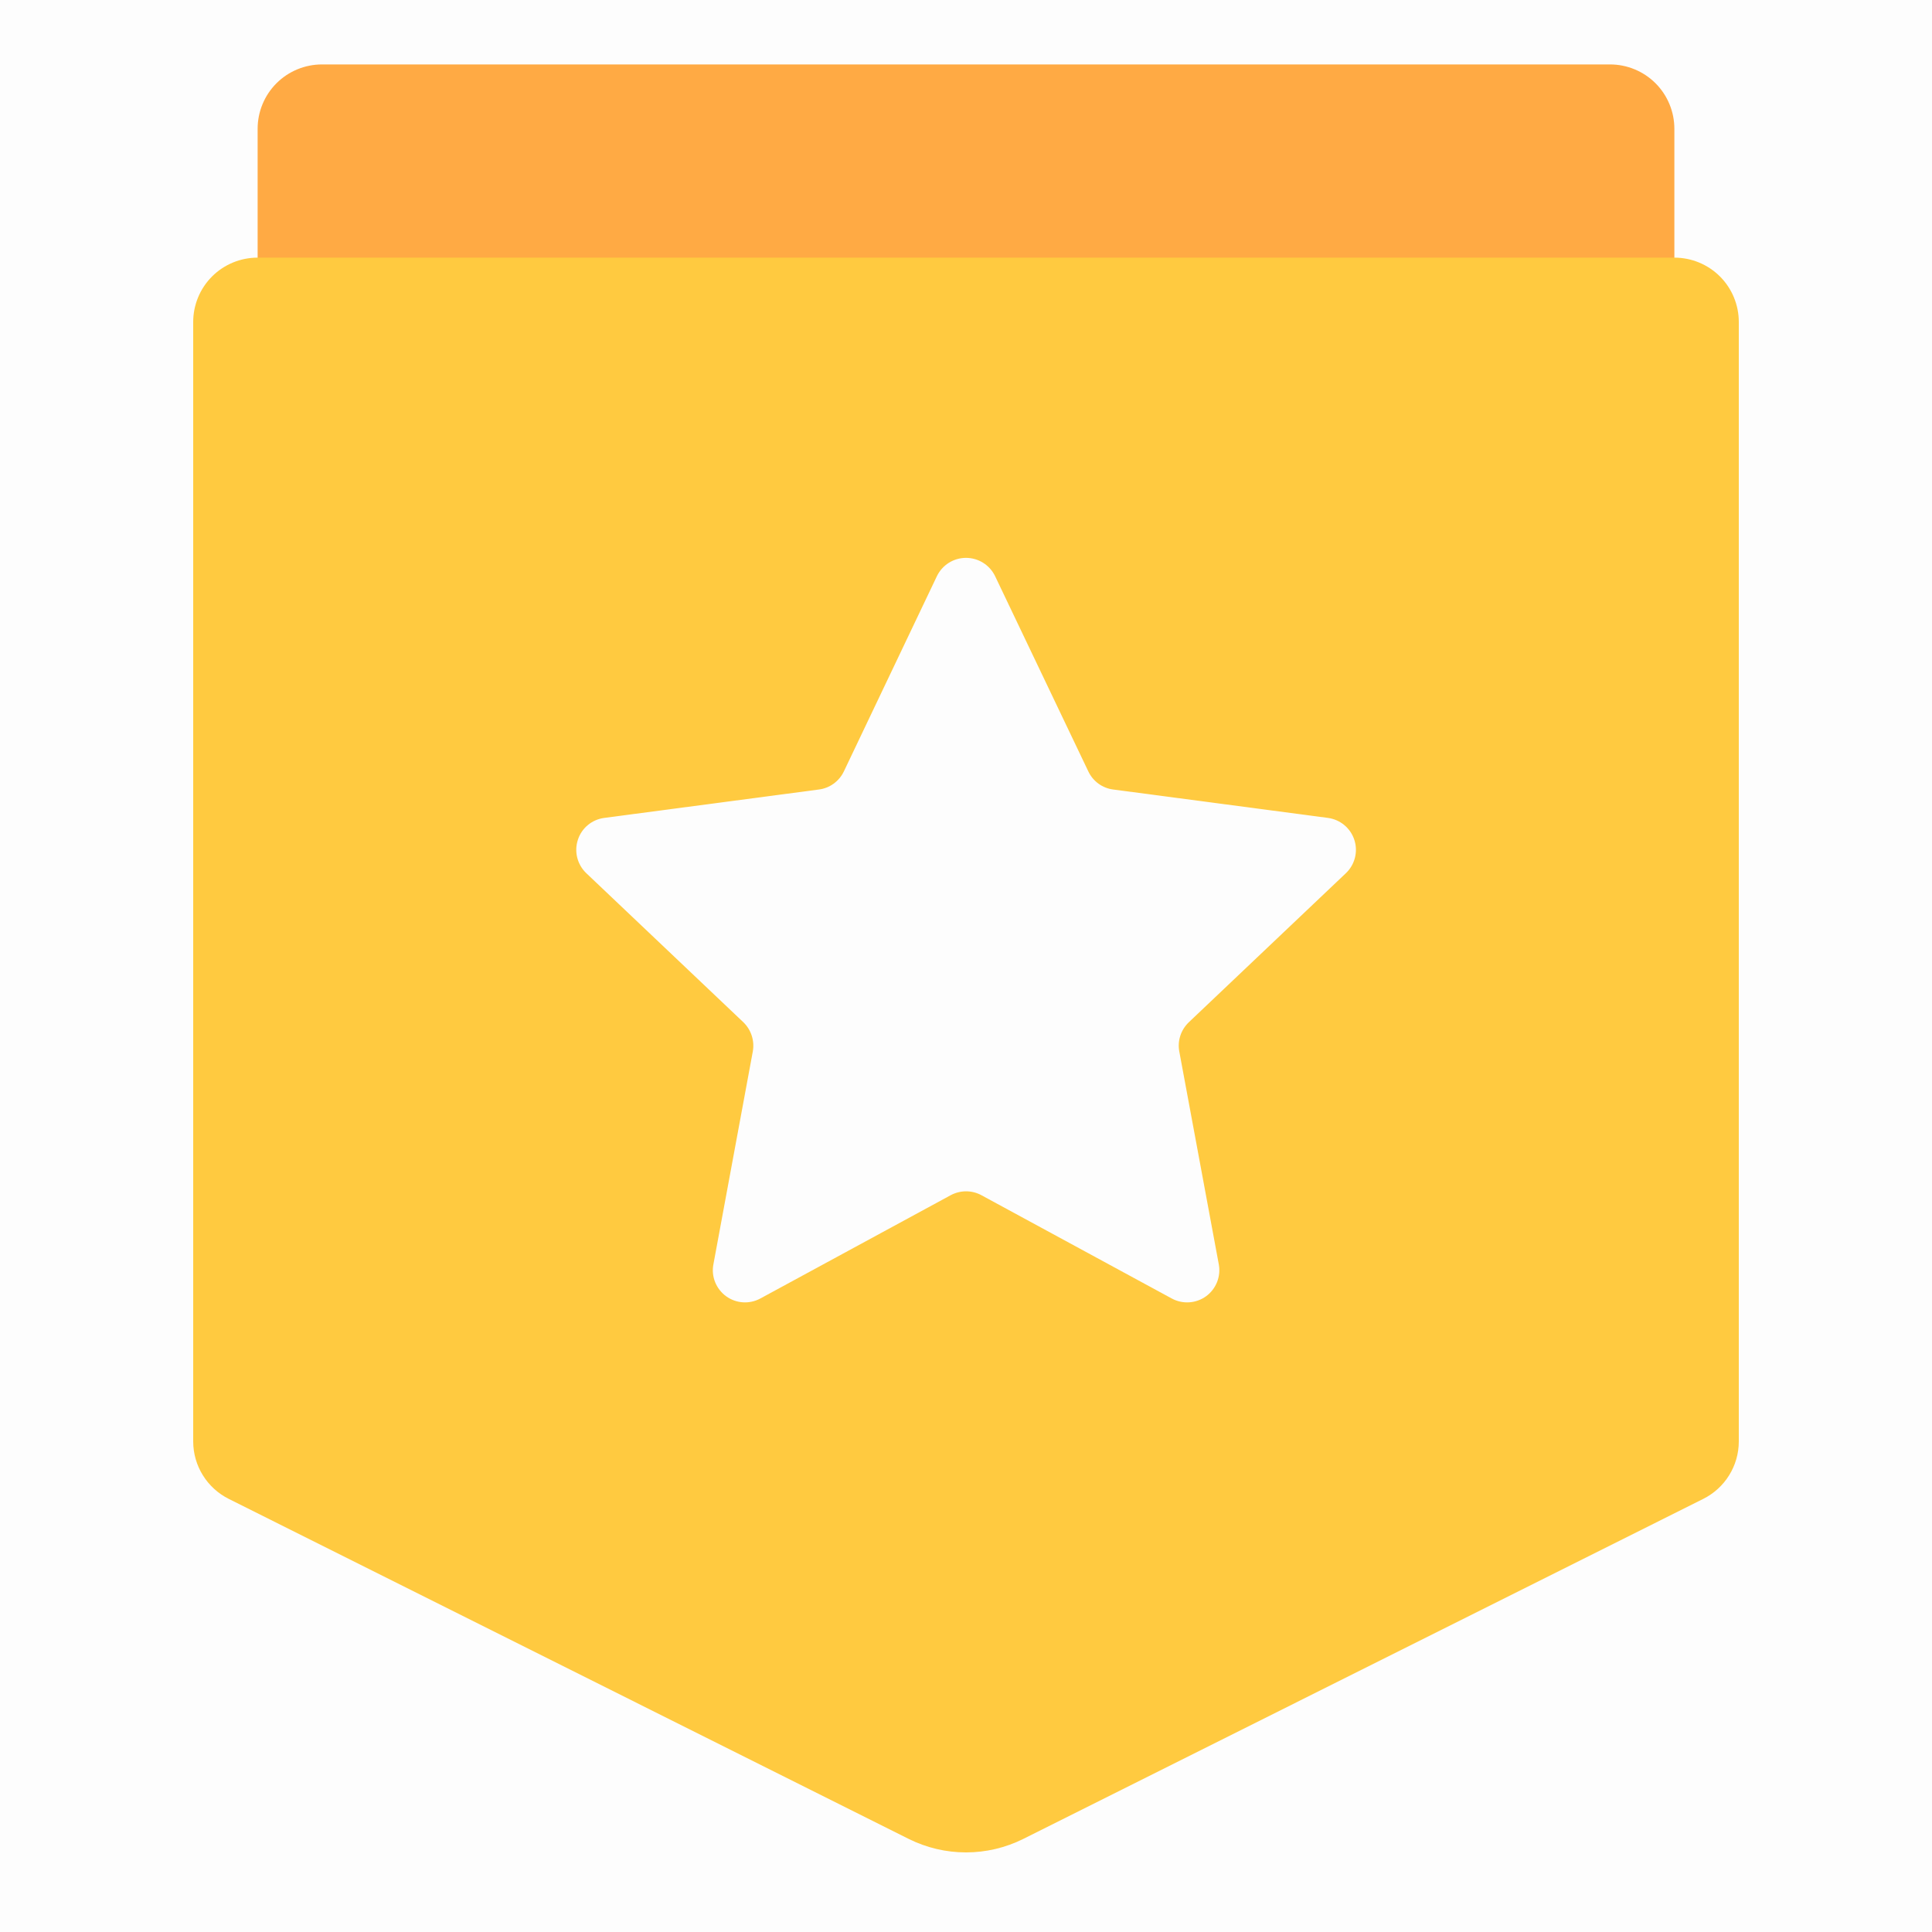
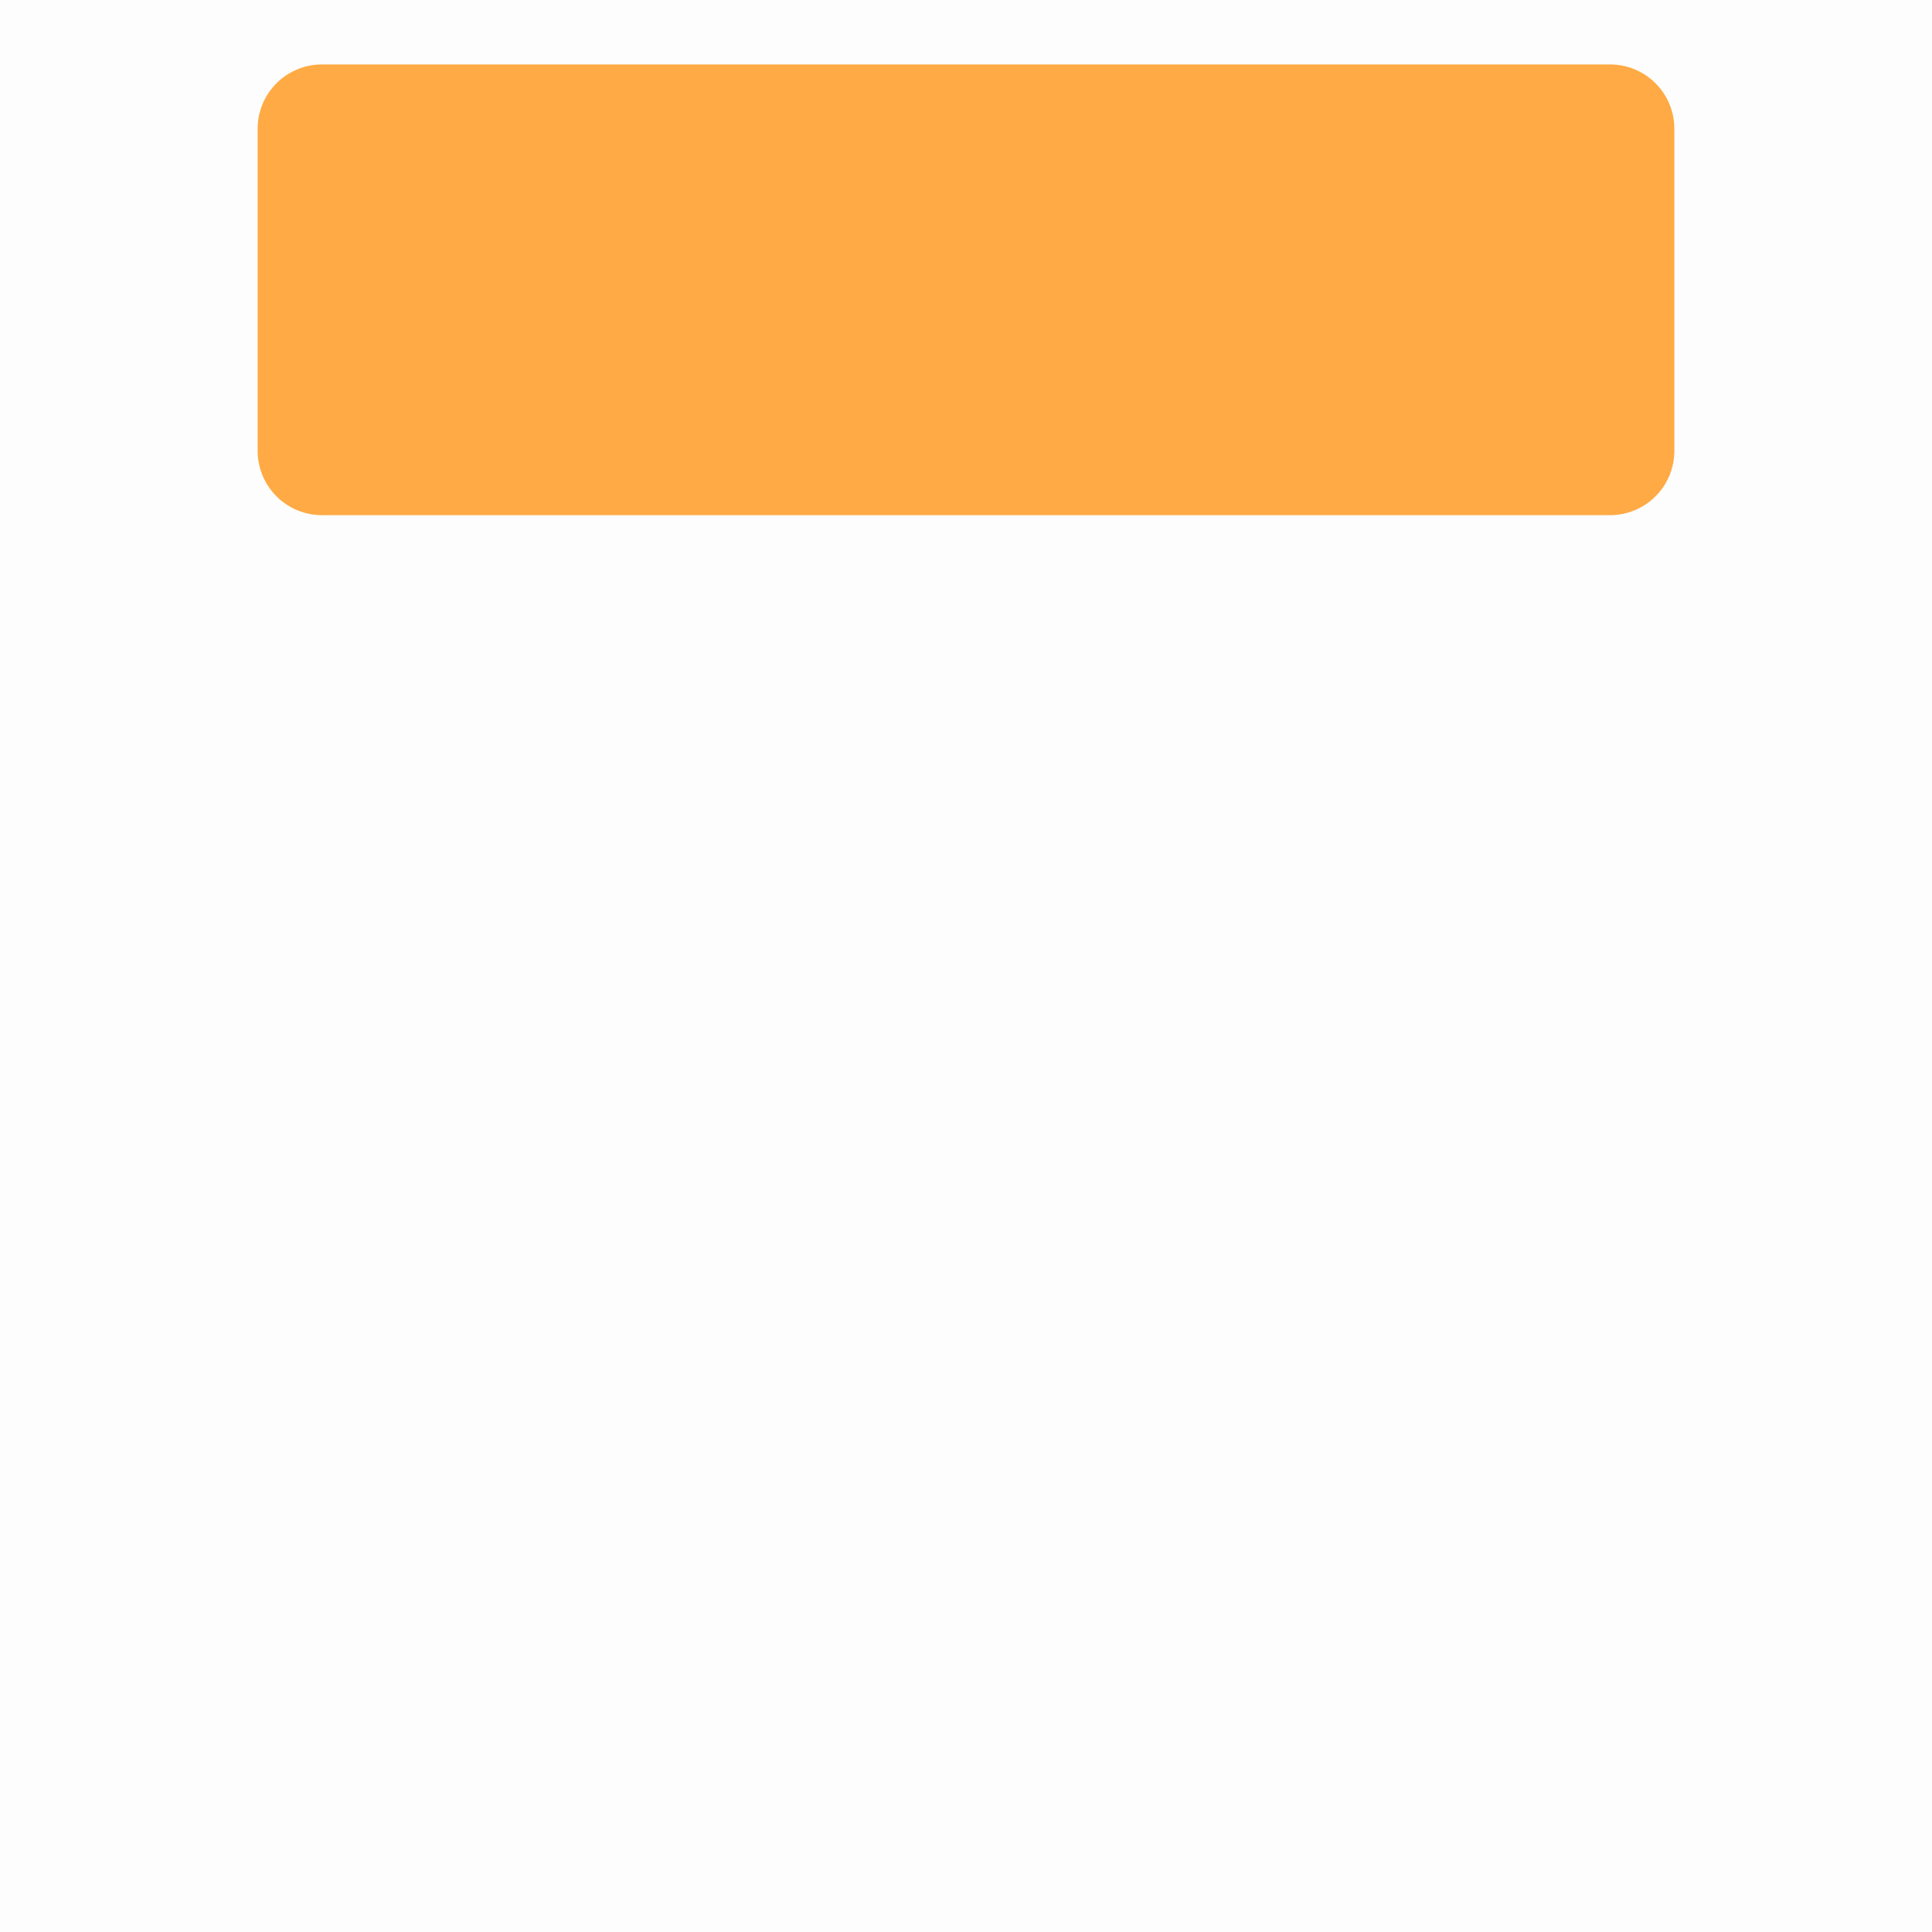
<svg xmlns="http://www.w3.org/2000/svg" width="20px" height="20px" viewBox="0 0 20 20" version="1.1">
  <title>编组备份 3</title>
  <g id="页面-1" stroke="none" stroke-width="1" fill="none" fill-rule="evenodd">
    <g id="文章详情-默认" transform="translate(-1033, -548)" fill-rule="nonzero">
      <g id="编组备份-3" transform="translate(1033, 548)">
        <polygon id="路径" fill="#202425" opacity="0.01" points="0 0 20 0 20 20 0 20" />
        <path d="M2.667,1.333 C2.667,1.157 2.737,0.987 2.862,0.862 C2.987,0.737 3.157,0.667 3.333,0.667 L16.667,0.667 C16.843,0.667 17.013,0.737 17.138,0.862 C17.263,0.987 17.333,1.157 17.333,1.333 L17.333,4.667 C17.333,4.843 17.263,5.013 17.138,5.138 C17.013,5.263 16.843,5.333 16.667,5.333 L3.333,5.333 C3.157,5.333 2.987,5.263 2.862,5.138 C2.737,5.013 2.667,4.843 2.667,4.667 L2.667,1.333 Z" id="路径" fill="#FFAA44" />
-         <path d="M17.333,2.667 C17.51,2.667 17.68,2.737 17.805,2.862 C17.93,2.987 18,3.157 18,3.333 L18,14.921 C18,15.174 17.857,15.404 17.631,15.517 L10.596,19.035 C10.221,19.223 9.779,19.223 9.404,19.035 L2.369,15.517 C2.143,15.404 2,15.174 2,14.921 L2,3.333 C2,3.157 2.07,2.987 2.195,2.862 C2.32,2.737 2.49,2.667 2.667,2.667 L17.333,2.667 Z M10,5.775 C9.872,5.775 9.755,5.848 9.699,5.964 L8.735,7.987 C8.686,8.088 8.589,8.159 8.477,8.173 L6.255,8.467 C6.127,8.484 6.021,8.572 5.982,8.694 C5.942,8.816 5.976,8.95 6.069,9.039 L7.695,10.582 C7.776,10.66 7.813,10.774 7.793,10.885 L7.385,13.089 C7.361,13.215 7.413,13.343 7.517,13.419 C7.621,13.494 7.758,13.503 7.871,13.442 L9.841,12.373 C9.941,12.319 10.061,12.319 10.16,12.373 L12.13,13.442 C12.243,13.503 12.381,13.494 12.485,13.419 C12.589,13.343 12.64,13.215 12.617,13.089 L12.208,10.885 C12.187,10.774 12.225,10.66 12.307,10.582 L13.933,9.039 C14.026,8.95 14.06,8.816 14.02,8.694 C13.98,8.572 13.874,8.484 13.747,8.467 L11.524,8.173 C11.412,8.159 11.315,8.088 11.267,7.987 L10.301,5.964 C10.245,5.848 10.128,5.775 10,5.775 Z" id="形状结合" fill="#FFCA40" />
      </g>
    </g>
  </g>
</svg>